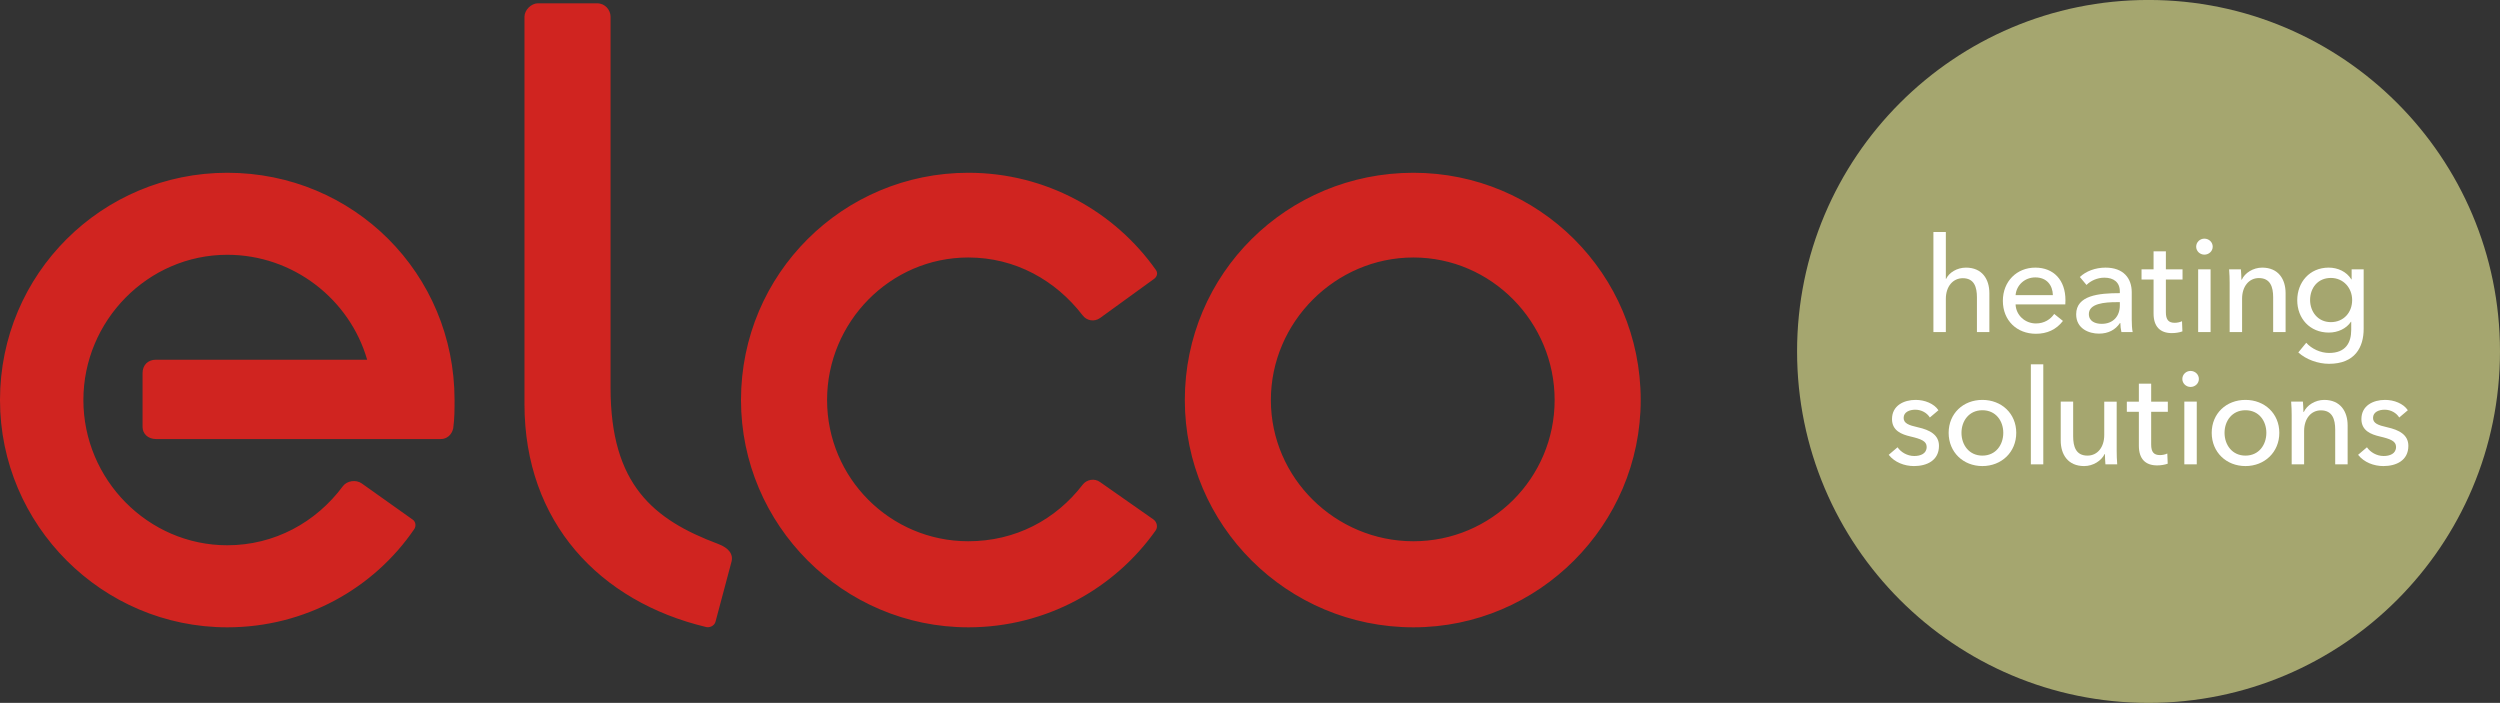
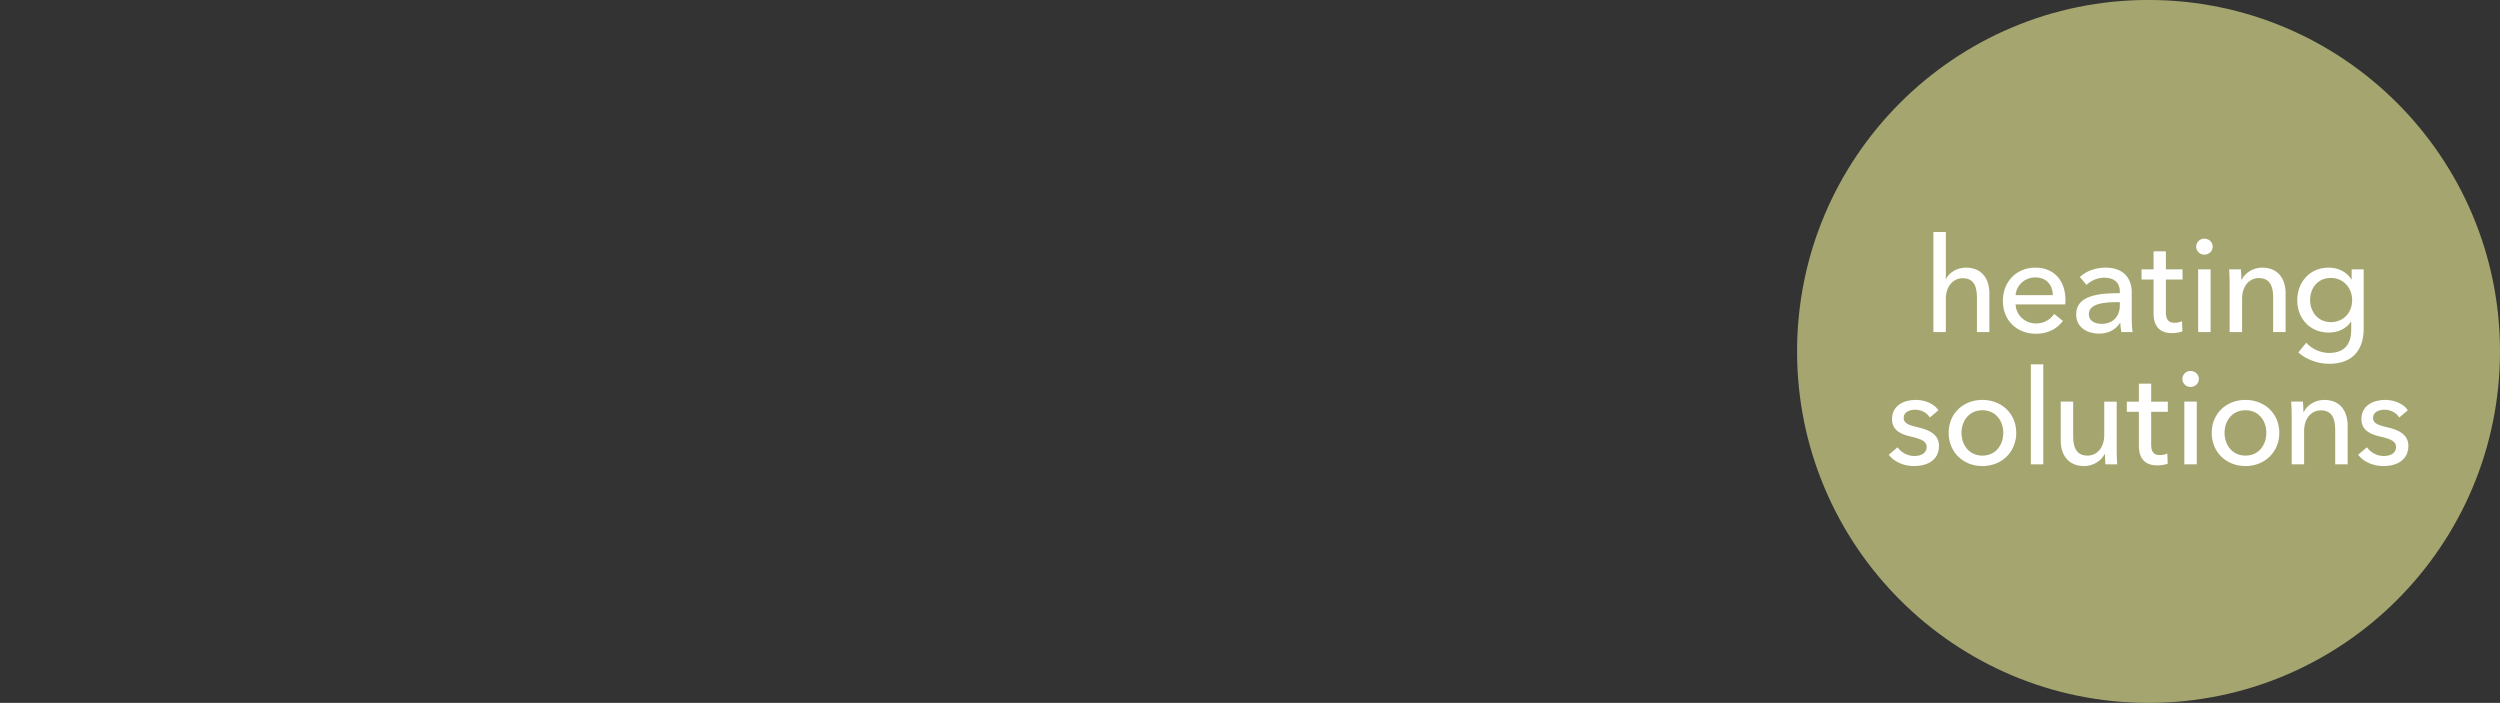
<svg xmlns="http://www.w3.org/2000/svg" viewBox="0 0 539.912 151.8" height="151.8" width="539.912" xml:space="preserve" version="1.1" id="svg2">
  <rect x="0" y="0" width="539.912" height="151.8" fill="#333333" stroke="none" />
  <defs id="defs6" />
  <g transform="matrix(1.25,0,0,-1.25,0,151.8)" id="g10">
    <g transform="scale(0.1,0.1)" id="g12">
      <path id="path14" style="fill:#a5a66f;fill-opacity:1;fill-rule:nonzero;stroke:none" d="M 4319.27,607.305 C 4319.27,271.875 4047.42,0 3712,0 c -335.27,0 -607.16,271.875 -607.16,607.305 0,335.258 271.89,607.145 607.16,607.145 335.42,0 607.27,-271.887 607.27,-607.145 l 0,0" />
      <path id="path16" style="fill:#ffffff;fill-opacity:1;fill-rule:nonzero;stroke:none" d="m 3362.34,732.602 c 5,10.742 18.73,19.425 34.28,19.425 27.89,0 40.45,-19.894 40.45,-44.113 l 0,-67.195 -21.48,0 0,59.883 c 0,17.586 -4.56,33.132 -24.46,33.132 -16.92,0 -29.26,-14.164 -29.26,-35.652 l 0,-57.363 -21.48,0 0,172.801 21.48,0 0,-80.918 0.47,0" />
      <path id="path18" style="fill:#ffffff;fill-opacity:1;fill-rule:nonzero;stroke:none" d="m 3546.8,704.469 c -0.44,17.156 -10.51,30.644 -30.42,30.644 -18.5,0 -32.67,-13.707 -34.02,-30.644 l 64.44,0 z m 21.48,-15.981 -85.92,0 c 0.66,-18.523 16.19,-32.925 35.17,-32.925 14.65,0 25.38,7.324 31.55,16.453 l 15.12,-12.098 c -11.68,-15.098 -27.47,-22.184 -46.67,-22.184 -32.9,0 -57.14,22.856 -57.14,56.926 0,33.828 24.24,57.367 55.99,57.367 32.01,0 52.14,-21.718 52.14,-56.242 0,-2.273 0,-4.793 -0.24,-7.297" />
      <path id="path20" style="fill:#ffffff;fill-opacity:1;fill-rule:nonzero;stroke:none" d="m 3657.22,692.363 c -21.27,0 -48.25,-2.281 -48.25,-20.574 0,-12.809 11.44,-16.902 22.18,-16.902 20.11,0 31.32,13.488 31.32,31.769 l 0,5.707 -5.25,0 z m 5.25,18.52 c 0,16.008 -10.76,23.777 -26.76,23.777 -12.1,0 -23.53,-5.242 -30.83,-12.574 l -11.47,13.711 c 10.53,10.066 26.76,16.23 44.37,16.23 31.1,0 45.26,-18.515 45.26,-42.519 l 0,-47.305 c 0,-7.316 0.45,-16.242 1.6,-21.484 l -19.43,0 c -1.15,4.785 -1.82,10.508 -1.82,15.527 l -0.7,0 c -7.77,-11.652 -20.12,-18.281 -36.33,-18.281 -17.15,0 -39.31,8.457 -39.31,33.379 0,32.683 38.83,36.57 75.42,36.57 l 0,2.969" />
      <path id="path22" style="fill:#ffffff;fill-opacity:1;fill-rule:nonzero;stroke:none" d="m 3770.8,731.449 -28.78,0 0,-56.457 c 0,-13.035 4.56,-18.293 15.31,-18.293 3.9,0 8.9,0.914 12.57,2.739 l 0.68,-17.579 c -5.04,-1.843 -11.66,-2.968 -18.28,-2.968 -20.35,0 -31.55,11.418 -31.55,33.82 l 0,58.738 -20.79,0 0,17.61 20.79,0 0,31.082 21.27,0 0,-31.082 28.78,0 0,-17.61" />
      <path id="path24" style="fill:#ffffff;fill-opacity:1;fill-rule:nonzero;stroke:none" d="m 3819.27,640.719 -21.48,0 0,108.34 21.48,0 0,-108.34 z m -10.74,133.719 c -7.77,0 -14.16,6.171 -14.16,13.718 0,7.758 6.39,13.938 14.16,13.938 7.77,0 14.4,-5.957 14.4,-13.938 0,-7.789 -6.63,-13.718 -14.4,-13.718" />
      <path id="path26" style="fill:#ffffff;fill-opacity:1;fill-rule:nonzero;stroke:none" d="m 3871.62,749.059 c 0.45,-5.481 0.9,-13.262 0.9,-17.832 l 0.7,0 c 5.27,11.668 19.65,20.8 35.19,20.8 27.89,0 40.45,-19.894 40.45,-44.113 l 0,-67.195 -21.48,0 0,60.117 c 0,17.586 -4.79,33.121 -24.67,33.121 -16.91,0 -29.02,-14.168 -29.02,-35.652 l 0,-57.586 -21.49,0 0,85.027 c 0,5.703 -0.23,16.231 -0.93,23.313 l 20.35,0" />
      <path id="path28" style="fill:#ffffff;fill-opacity:1;fill-rule:nonzero;stroke:none" d="m 4027.05,657.848 c 22.16,0 36.81,16.683 36.81,38.183 0,20.574 -14.84,38.164 -36.81,38.164 -22.62,0 -35.86,-17.363 -35.86,-38.164 0,-19.894 13.24,-38.183 35.86,-38.183 z m -42.52,-35.664 c 9.37,-10.508 24.7,-17.594 39.55,-17.594 28.57,0 38.18,17.594 38.18,40.004 l 0,13.937 -0.47,0 c -7.99,-12.109 -22.85,-18.73 -38.16,-18.73 -33.15,0 -54.63,24.687 -54.63,55.781 0,31.074 21.25,56.445 54.39,56.445 15.55,0 30.86,-6.855 39.11,-20.343 l 0.46,0 0,17.375 20.79,0 0,-102.864 c 0,-31.55 -14.87,-60.355 -59.89,-60.355 -18.75,0 -39.55,7.305 -53.02,19.668 l 13.69,16.676" />
      <path id="path30" style="fill:#ffffff;fill-opacity:1;fill-rule:nonzero;stroke:none" d="m 3334.25,493.066 c -4.79,7.754 -14.18,13.477 -25.13,13.477 -9.85,0 -20.16,-3.887 -20.16,-14.16 0,-9.16 8.24,-12.598 24.7,-16.25 20.59,-4.551 36.35,-13.028 36.35,-31.992 0,-25.606 -21.26,-34.981 -43.21,-34.981 -16.45,0 -33.35,6.406 -43.65,19.434 l 15.3,13.027 c 5.73,-8.437 16.69,-15.078 28.83,-15.078 10.72,0 21.47,3.887 21.47,15.762 0,10.058 -9.82,13.73 -28.32,18.066 -14.43,3.418 -31.57,9.59 -31.57,29.942 0,23.32 20.35,33.164 40.91,33.164 15.34,0 31.53,-6.192 39.33,-17.852 l -14.85,-12.559" />
      <path id="path32" style="fill:#ffffff;fill-opacity:1;fill-rule:nonzero;stroke:none" d="m 3424.98,505.625 c -23.08,0 -36.1,-18.496 -36.1,-39.062 0,-20.606 13.02,-39.336 36.1,-39.336 23.32,0 36.13,18.73 36.13,39.336 0,20.566 -12.81,39.062 -36.13,39.062 z m 0,-96.465 c -33.13,0 -58.27,24.024 -58.27,57.403 0,33.359 25.14,56.914 58.27,56.914 33.14,0 58.53,-23.555 58.53,-56.914 0,-33.379 -25.39,-57.403 -58.53,-57.403" />
      <path id="path34" style="fill:#ffffff;fill-opacity:1;fill-rule:nonzero;stroke:none" d="m 3508.74,412.129 21.492,0 0,172.832 -21.492,0 0,-172.832 z" />
      <path id="path36" style="fill:#ffffff;fill-opacity:1;fill-rule:nonzero;stroke:none" d="m 3637.59,412.129 c -0.45,5.488 -0.89,13.281 -0.89,17.832 l -0.48,0 c -5.48,-11.426 -19.66,-20.801 -35.42,-20.801 -27.89,0 -40.45,19.883 -40.45,44.121 l 0,67.207 21.48,0 0,-59.883 c 0,-17.851 4.8,-33.378 24.69,-33.378 17.14,0 29.03,14.179 29.03,35.664 l 0,57.597 21.49,0 0,-85.039 c 0,-5.703 0.22,-16.211 0.91,-23.32 l -20.36,0" />
      <path id="path38" style="fill:#ffffff;fill-opacity:1;fill-rule:nonzero;stroke:none" d="m 3745.4,502.91 -28.79,0 0,-56.484 c 0,-13.028 4.57,-18.301 15.3,-18.301 3.91,0 8.94,0.918 12.58,2.754 l 0.7,-17.598 c -5.04,-1.836 -11.66,-2.968 -18.31,-2.968 -20.32,0 -31.52,11.425 -31.52,33.828 l 0,58.769 -20.79,0 0,17.578 20.79,0 0,31.094 21.25,0 0,-31.094 28.79,0 0,-17.578" />
      <path id="path40" style="fill:#ffffff;fill-opacity:1;fill-rule:nonzero;stroke:none" d="m 3795.39,412.129 -21.49,0 0,108.359 21.49,0 0,-108.359 z m -10.75,133.73 c -7.77,0 -14.18,6.172 -14.18,13.731 0,7.773 6.41,13.945 14.18,13.945 7.76,0 14.4,-5.957 14.4,-13.945 0,-7.793 -6.64,-13.731 -14.4,-13.731" />
      <path id="path42" style="fill:#ffffff;fill-opacity:1;fill-rule:nonzero;stroke:none" d="m 3879.51,505.625 c -23.11,0 -36.13,-18.496 -36.13,-39.062 0,-20.606 13.02,-39.336 36.13,-39.336 23.3,0 36.11,18.73 36.11,39.336 0,20.566 -12.81,39.062 -36.11,39.062 z m 0,-96.465 c -33.15,0 -58.3,24.024 -58.3,57.403 0,33.359 25.15,56.914 58.3,56.914 33.12,0 58.51,-23.555 58.51,-56.914 0,-33.379 -25.39,-57.403 -58.51,-57.403" />
      <path id="path44" style="fill:#ffffff;fill-opacity:1;fill-rule:nonzero;stroke:none" d="m 3978.79,520.488 c 0.46,-5.488 0.89,-13.242 0.89,-17.832 l 0.71,0 c 5.25,11.66 19.65,20.821 35.19,20.821 27.91,0 40.47,-19.903 40.47,-44.141 l 0,-67.207 -21.48,0 0,60.137 c 0,17.597 -4.81,33.144 -24.69,33.144 -16.92,0 -29.02,-14.16 -29.02,-35.664 l 0,-57.617 -21.49,0 0,85.039 c 0,5.742 -0.23,16.25 -0.92,23.32 l 20.34,0" />
      <path id="path46" style="fill:#ffffff;fill-opacity:1;fill-rule:nonzero;stroke:none" d="m 4145.19,493.066 c -4.78,7.754 -14.18,13.477 -25.14,13.477 -9.84,0 -20.11,-3.887 -20.11,-14.16 0,-9.16 8.22,-12.598 24.69,-16.25 20.56,-4.551 36.34,-13.028 36.34,-31.992 0,-25.606 -21.27,-34.981 -43.2,-34.981 -16.47,0 -33.38,6.406 -43.65,19.434 l 15.31,13.027 c 5.72,-8.437 16.68,-15.078 28.79,-15.078 10.74,0 21.48,3.887 21.48,15.762 0,10.058 -9.82,13.73 -28.34,18.066 -14.39,3.418 -31.52,9.59 -31.52,29.942 0,23.32 20.33,33.164 40.9,33.164 15.31,0 31.56,-6.192 39.31,-17.852 l -14.86,-12.559" />
-       <path id="path48" style="fill:#d02420;fill-opacity:1;fill-rule:nonzero;stroke:none" d="m 1220.46,130.977 c -184.2,43.828 -314.319,180.82 -314.319,385.312 l 0,669.161 c 0,11.62 11.632,23.22 23.261,23.22 l 102.228,0 c 13.94,0 23.25,-11.6 23.25,-23.22 l 0,-641.309 c 0,-167.286 74.33,-227.715 185.86,-269.512 18.59,-6.992 26.62,-17.891 22.99,-31.094 -3.48,-12.617 -27.62,-103.652 -27.62,-103.652 -2.11,-7.129 -10.47,-10.137 -15.65,-8.906 z M 392.664,915.902 c 218.406,0 392.676,-174.226 392.676,-392.66 0,-16.269 0,-32.539 -2.317,-48.789 -2.32,-11.64 -11.628,-18.594 -20.906,-18.594 l -492.609,0 c -13.953,0 -23.219,9.317 -23.219,20.899 l 0,92.949 c 0,13.945 9.266,23.223 23.219,23.223 l 364.816,0 c -30.215,104.574 -127.801,181.269 -241.66,181.269 -137.109,0 -248.605,-113.851 -248.605,-250.957 0,-137.07 111.496,-250.918 248.605,-250.918 81.328,0 153.344,39.473 199.824,102.207 6.992,9.317 22.61,11.68 32.52,4.629 9.324,-6.64 83.965,-59.687 88.32,-62.734 4.356,-3.067 6.293,-10.43 2.313,-16.27 C 645.914,197.949 527.422,130.566 392.664,130.566 176.598,130.566 0,307.148 0,523.242 c 0,218.434 176.598,392.66 392.664,392.66 l 0,0 z M 1672.93,130.566 c 134.76,0 253.25,67.383 323.87,167.579 3.74,5.312 2.39,14.335 -4.21,18.945 -6.59,4.609 -91.95,64.394 -91.95,64.394 -9.31,6.993 -23.26,4.688 -30.22,-4.629 -46.46,-60.429 -116.17,-97.597 -197.49,-97.597 m -243.97,243.984 c 0,134.742 109.19,246.285 243.97,246.285 81.32,0 151.03,-39.492 197.49,-99.914 6.96,-9.265 20.16,-11.922 30.22,-4.621 10.3,7.461 88.61,64.192 93.16,67.5 5.79,4.192 6.7,10.59 3.38,15.285 -71,100.754 -189.49,168.125 -324.25,168.125 -216.1,0 -392.7,-174.226 -392.7,-392.66 0,-216.094 176.6,-392.676 392.7,-392.676 134.76,0 253.25,67.383 323.87,167.579 3.74,5.312 2.39,14.335 -4.21,18.945 -6.59,4.609 -91.95,64.394 -91.95,64.394 -9.31,6.993 -23.26,4.688 -30.22,-4.629 -46.46,-60.429 -116.17,-97.597 -197.49,-97.597 -134.78,0 -243.97,109.219 -243.97,243.984 l 0,0 z m 1013.05,392.66 c -218.44,0 -394.98,-174.226 -394.98,-392.66 0,-216.094 176.54,-392.676 394.98,-392.676 216.07,0 392.67,176.582 392.67,392.676 0,218.434 -176.6,392.66 -392.67,392.66 l 0,0 z m 243.96,-392.66 c 0,-134.765 -109.2,-243.984 -243.96,-243.984 -134.75,0 -246.3,109.219 -246.3,243.984 0,134.742 111.55,246.285 246.3,246.285 134.76,0 243.96,-111.543 243.96,-246.285 l 0,0" />
    </g>
  </g>
</svg>